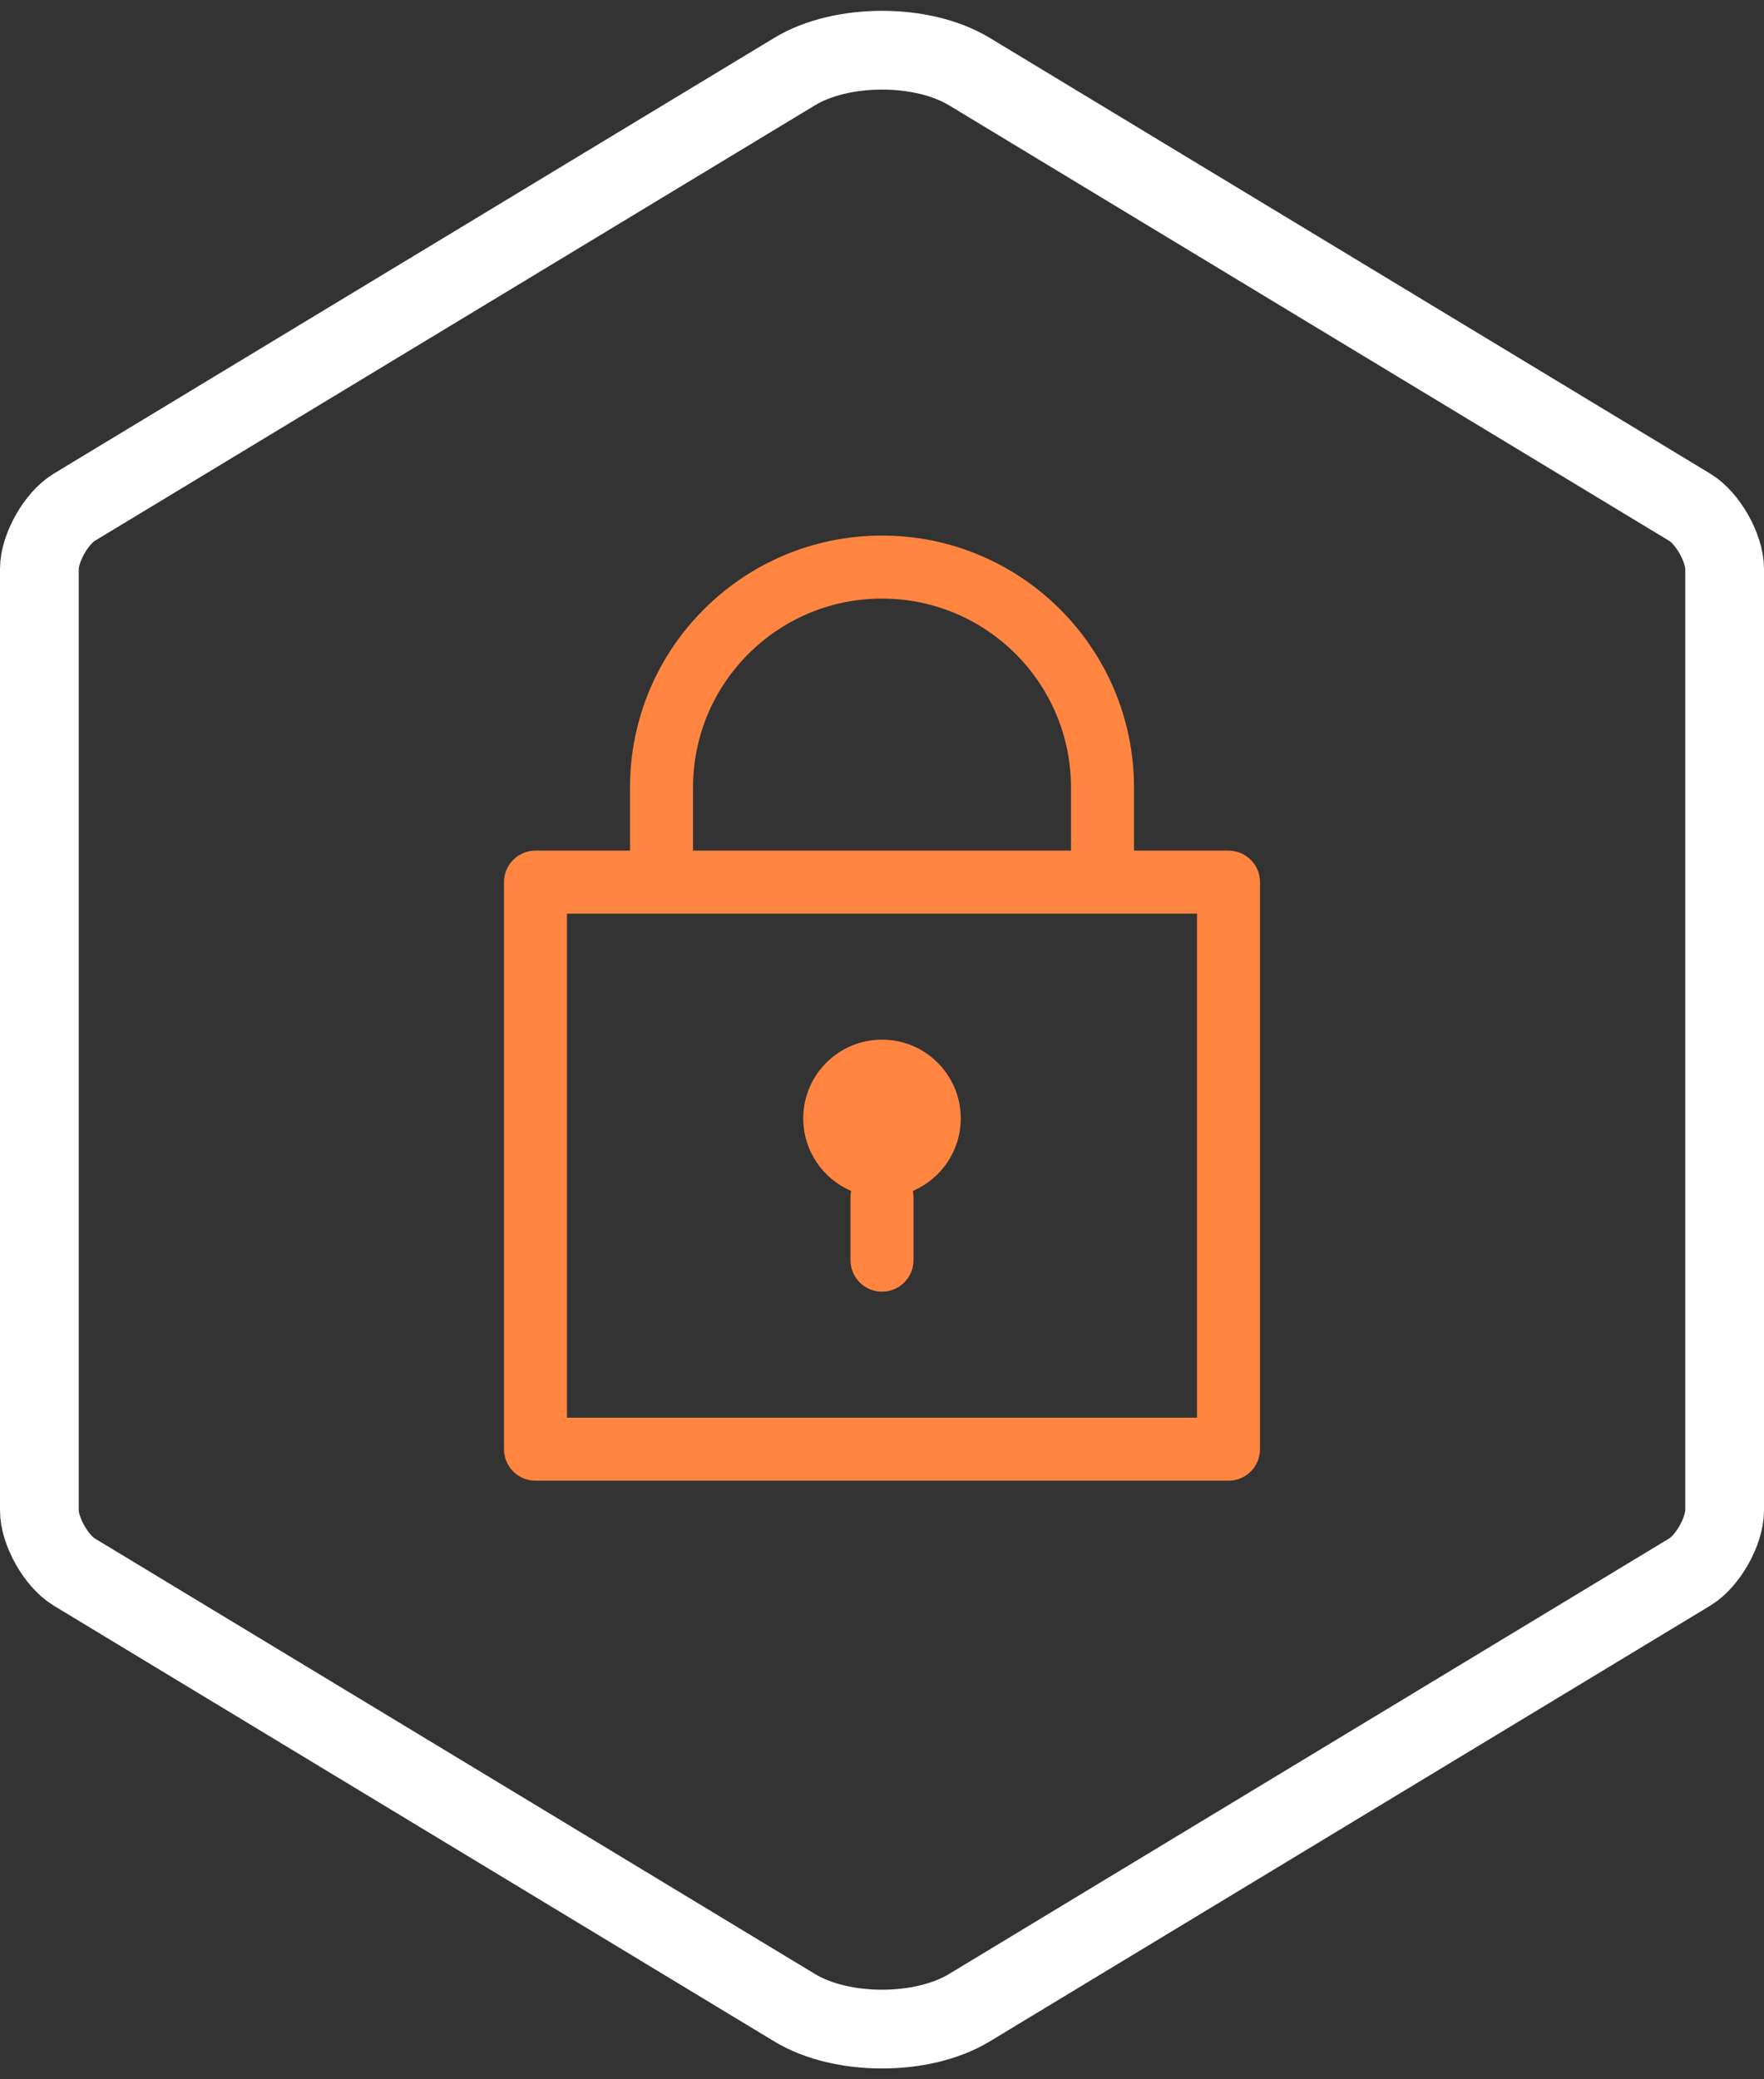
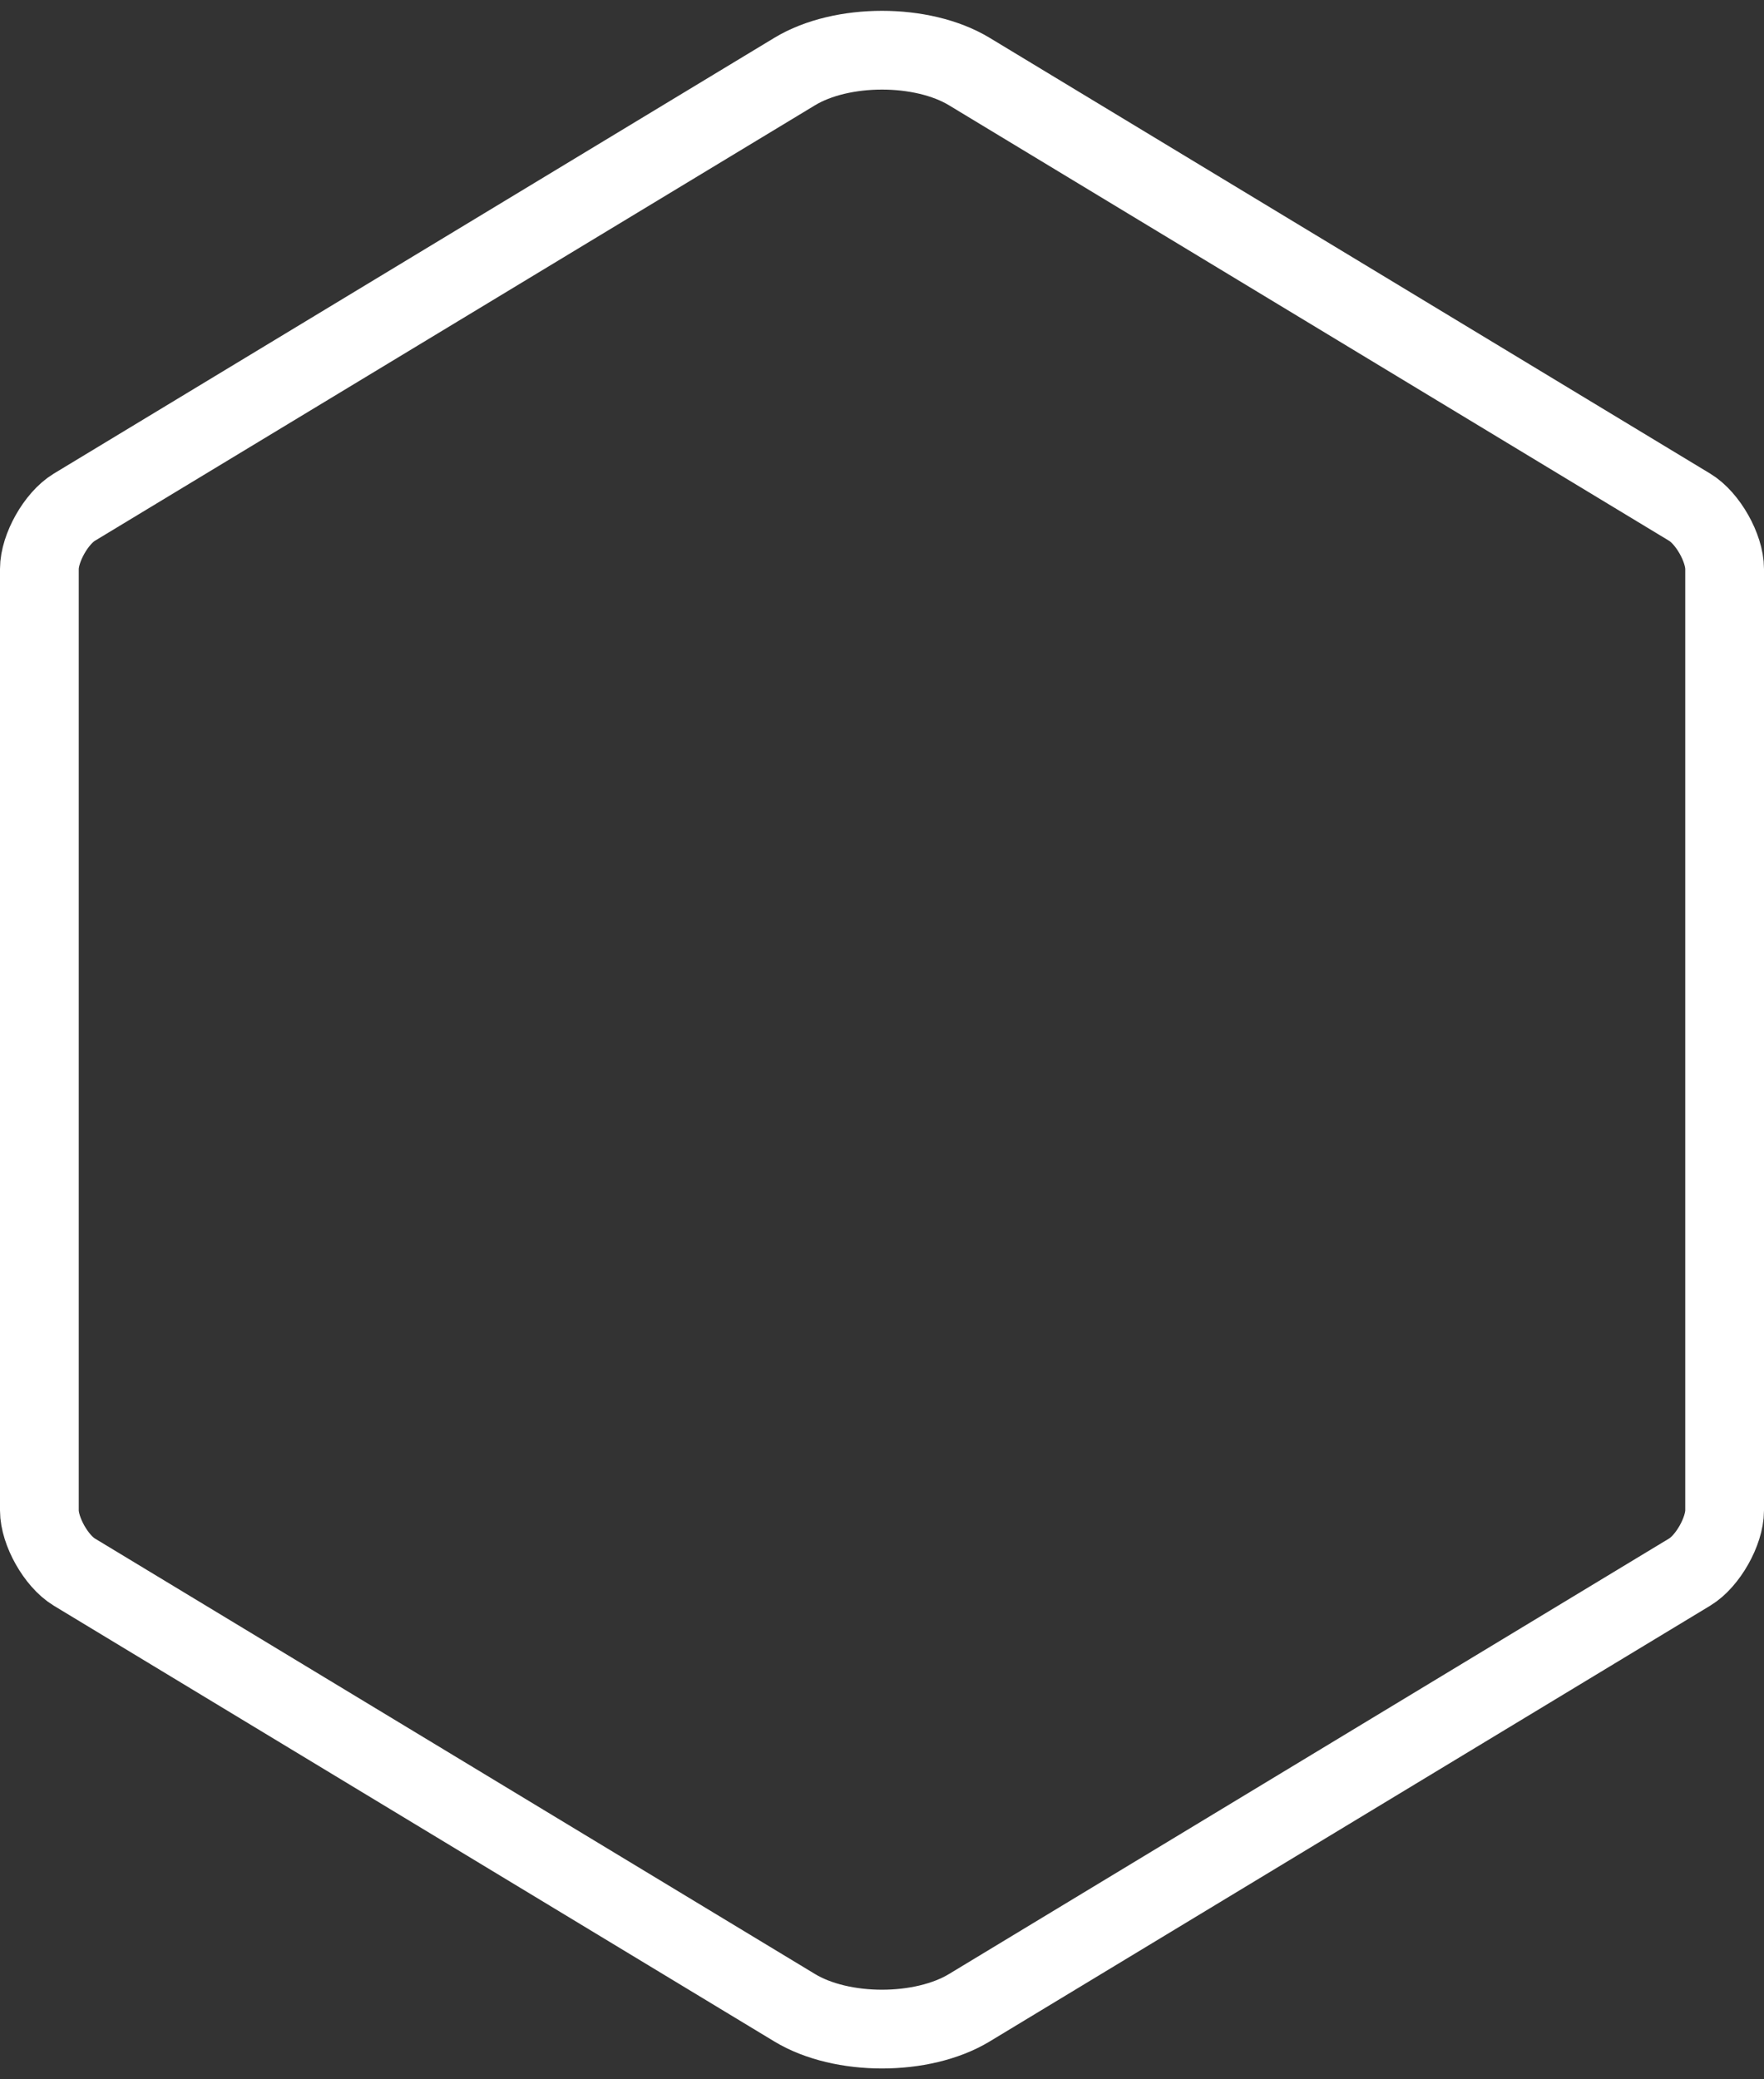
<svg xmlns="http://www.w3.org/2000/svg" width="56px" height="66px" viewBox="0 0 56 66" version="1.1">
  <rect x="0" y="0" width="56" height="66" fill="#333333" stroke="none" />
  <title>icn_privacy</title>
  <desc>Created with Sketch.</desc>
  <defs />
  <g id="Page-1" stroke="none" stroke-width="1" fill="none" fill-rule="evenodd">
    <g id="Artboard-Copy-14" transform="translate(-228, -1458)">
      <g id="Group-5" transform="translate(128, 1457)">
        <g id="Group-6" transform="translate(0, 1)">
          <g id="icn_privacy" transform="translate(100, 0)">
            <path d="M25.228,2.271 L2.356,16.102 C1.785,16.448 1.25,17.395 1.25,18.059 L1.25,47.941 C1.25,48.606 1.785,49.552 2.356,49.898 L25.228,63.729 C26.722,64.633 29.28,64.632 30.772,63.729 L53.644,49.898 C54.215,49.552 54.75,48.605 54.75,47.941 L54.75,18.059 C54.75,17.394 54.215,16.448 53.644,16.102 L30.772,2.271 C29.278,1.367 26.72,1.368 25.228,2.271 Z" id="Polygon" stroke="#FFFFFF" stroke-width="2.5" />
-             <path d="M20,27 L20,25 C20,20.582 23.582,17 28,17 C32.418,17 36,20.582 36,25 L36,27 L39,27 C39.552,27 40,27.448 40,28 L40,46 C40,46.552 39.552,47 39,47 L17,47 C16.448,47 16,46.552 16,46 L16,28 C16,27.448 16.448,27 17,27 L20,27 Z M27.02,37.801 C26.126,37.419 25.5,36.533 25.5,35.5 C25.5,34.119 26.619,33 28,33 C29.381,33 30.5,34.119 30.5,35.5 C30.5,36.533 29.874,37.419 28.98,37.801 C28.993,37.865 29,37.932 29,38 L29,40 C29,40.552 28.552,41 28,41 C27.448,41 27,40.552 27,40 L27,38 C27,37.932 27.007,37.865 27.02,37.801 Z M18,45 L38,45 L38,29 L18,29 L18,45 Z M22,27 L34,27 L34,25 C34,21.686 31.314,19 28,19 C24.686,19 22,21.686 22,25 L22,27 Z" id="Combined-Shape" fill="#FF8540" fill-rule="nonzero" />
          </g>
        </g>
      </g>
    </g>
  </g>
</svg>